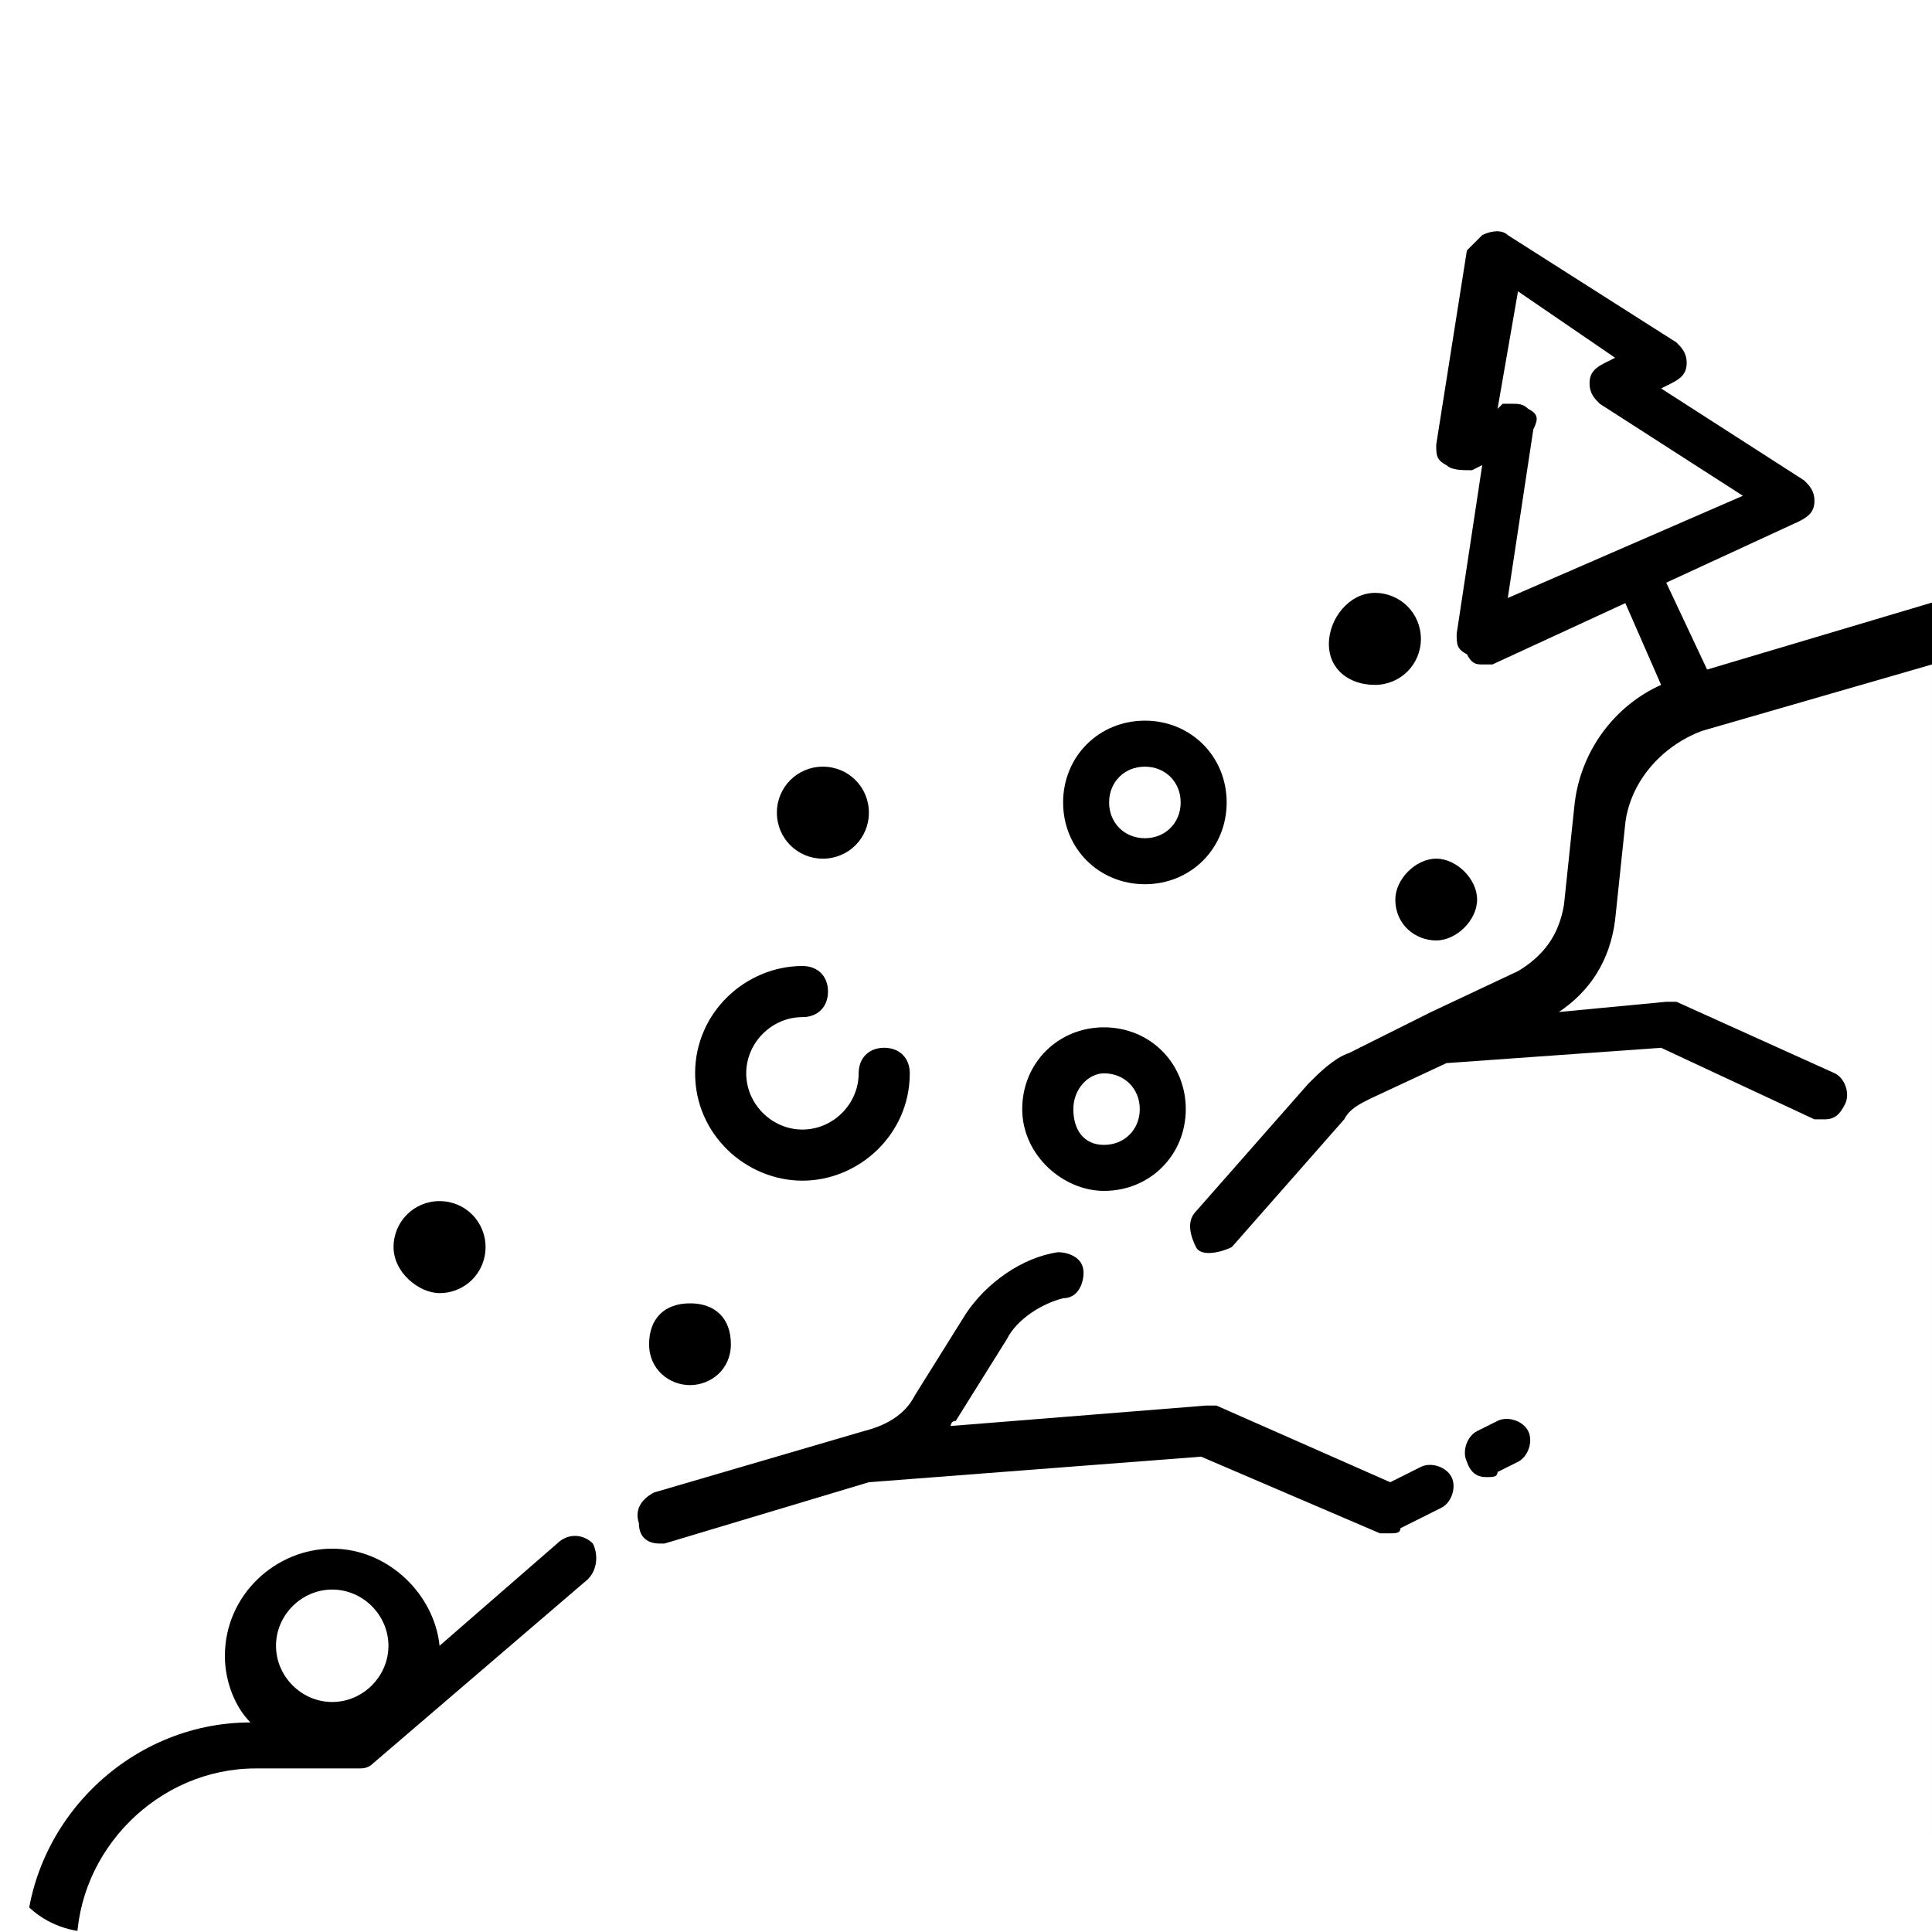
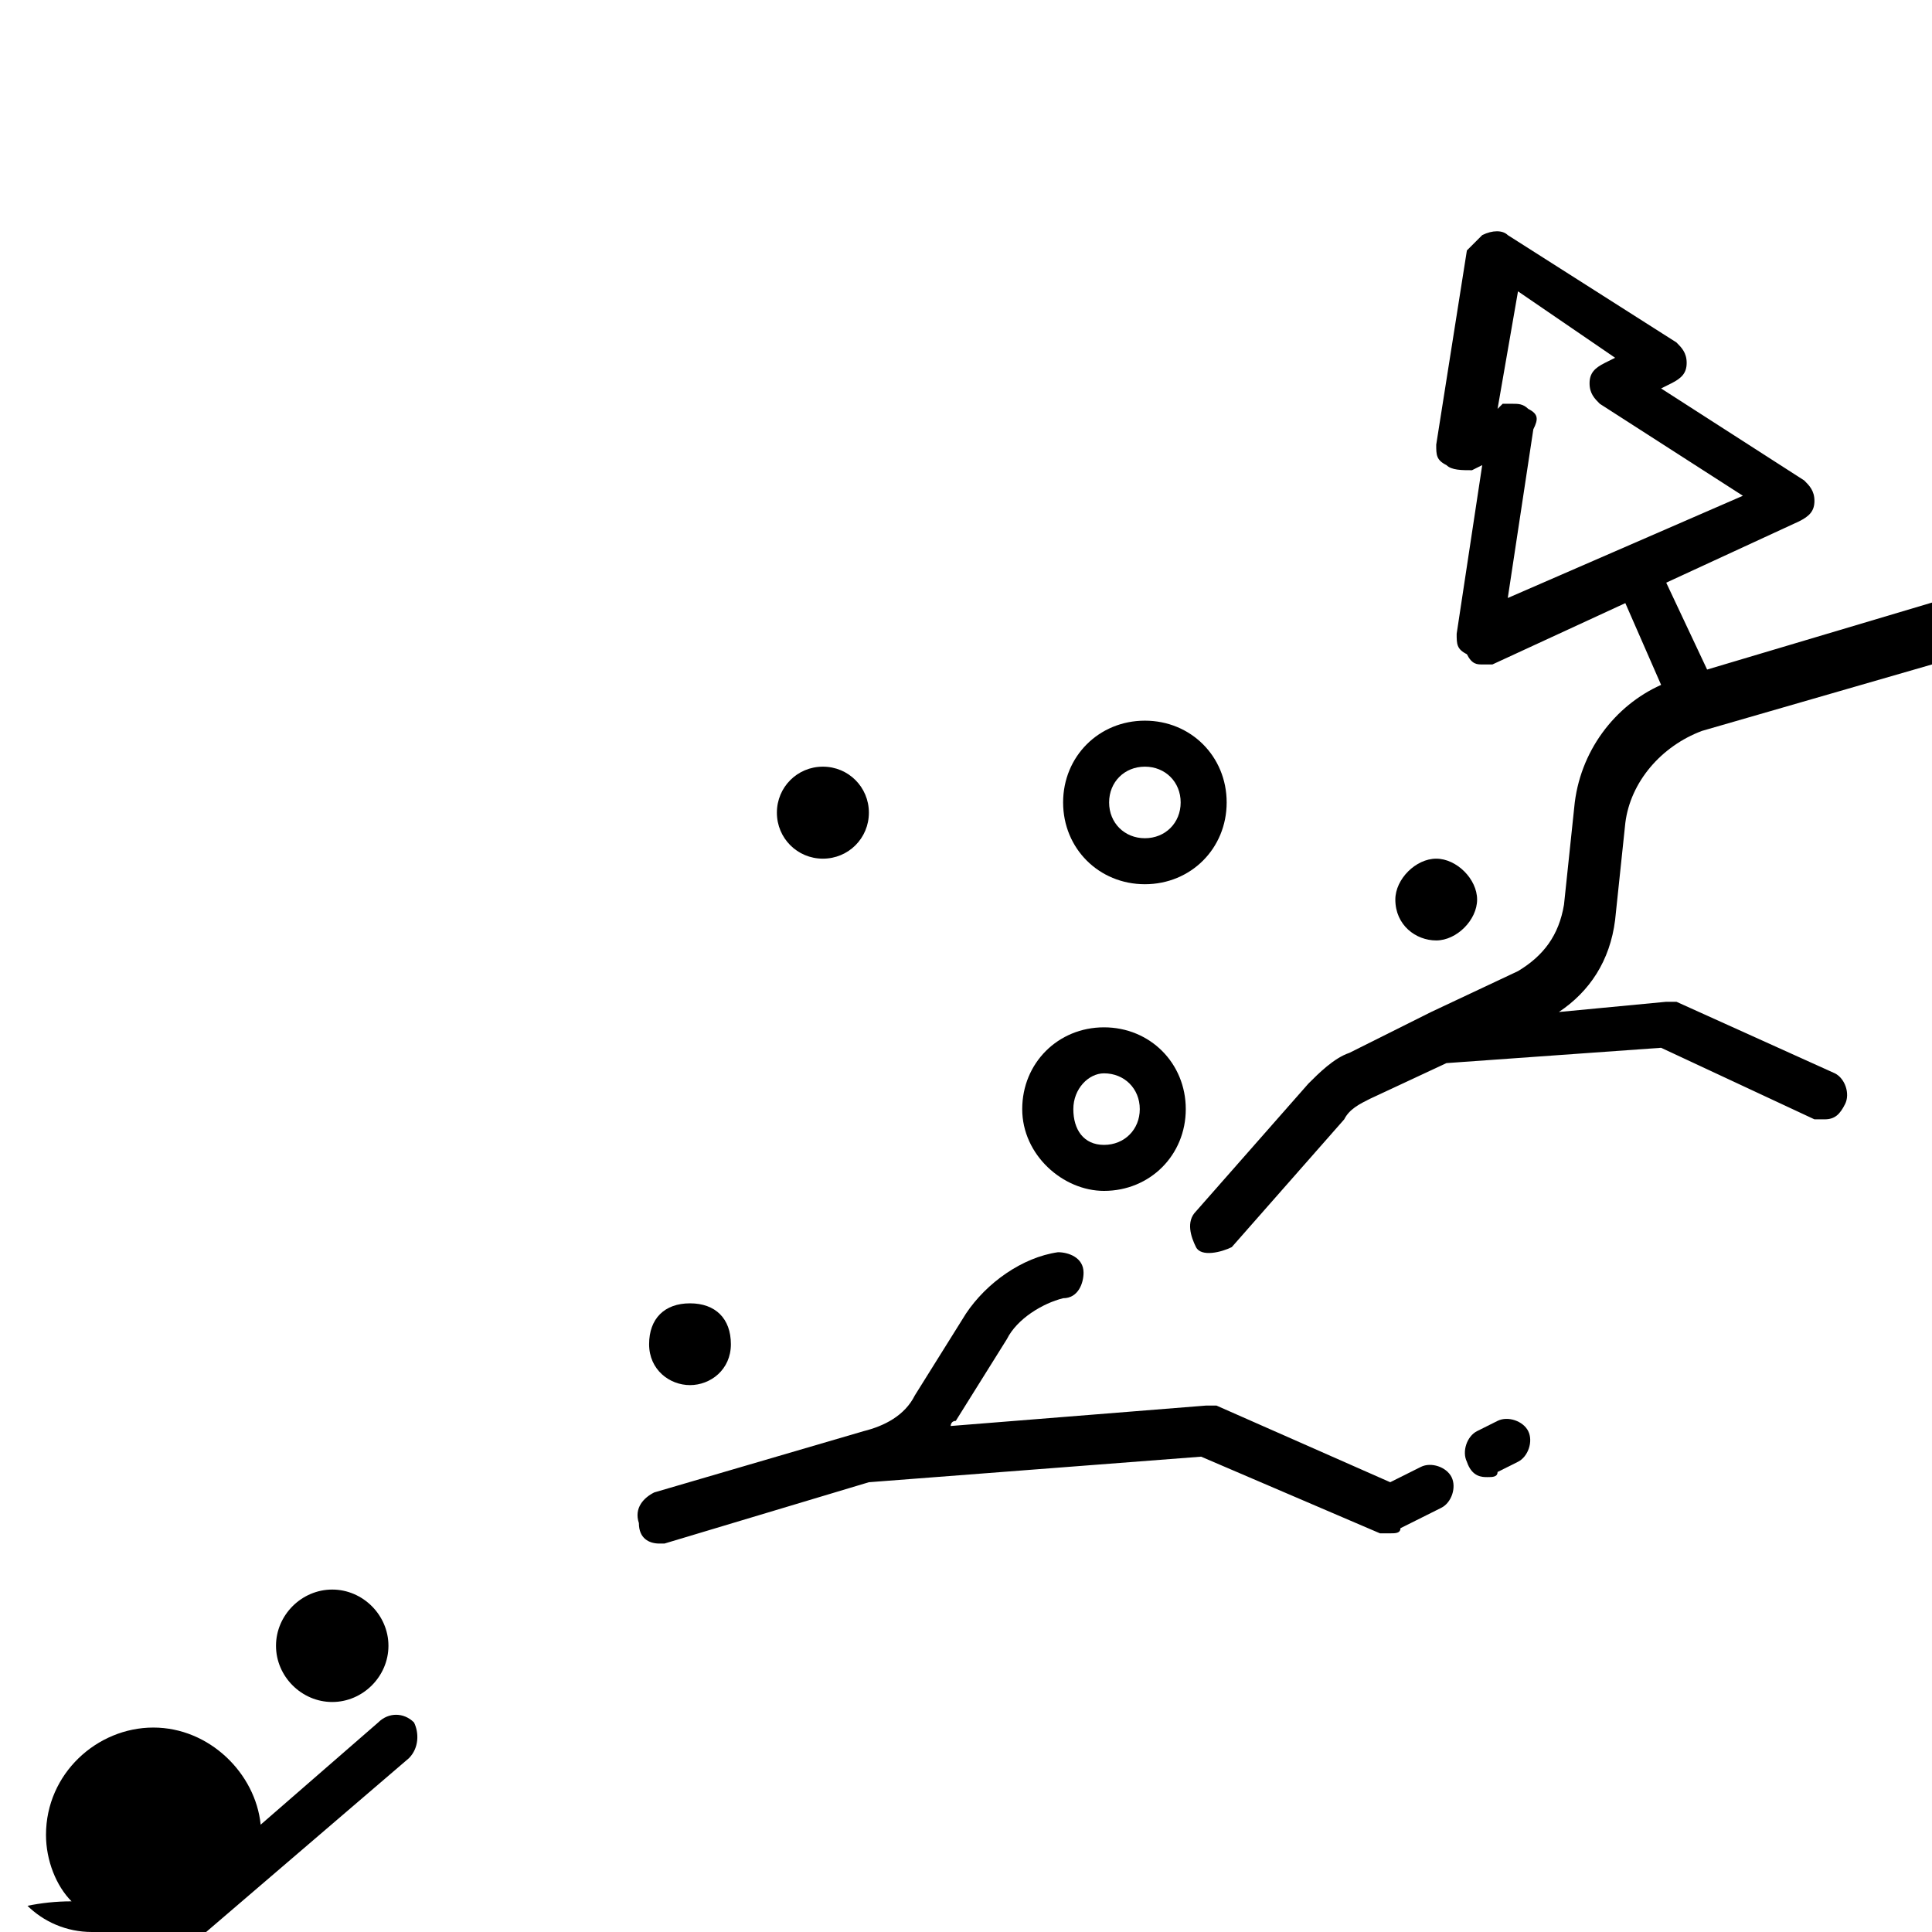
<svg xmlns="http://www.w3.org/2000/svg" xmlns:xlink="http://www.w3.org/1999/xlink" version="1.1" id="uuid-3b1a9233-b432-4fdc-b820-b4ab009d77b1" x="0px" y="0px" viewBox="0 0 37.8 37.8" style="enable-background:new 0 0 37.8 37.8;" xml:space="preserve">
  <style type="text/css">
	.st0{clip-path:url(#SVGID_00000102513588259100359550000011715367200659034804_);}
</style>
  <g>
    <defs>
      <path id="SVGID_1_" d="M1.8,0H36c1,0,1.8,0.8,1.8,1.8V36c0,1-0.8,1.8-1.8,1.8H1.8C0.8,37.8,0,37,0,36V1.8C0,0.8,0.8,0,1.8,0z" />
    </defs>
    <clipPath id="SVGID_00000019646907145574802190000006572319408843206302_">
      <use xlink:href="#SVGID_1_" style="overflow:visible;" />
    </clipPath>
    <g style="clip-path:url(#SVGID_00000019646907145574802190000006572319408843206302_);">
      <path d="M38.5,11.8c-0.1-0.1-0.3-0.1-0.4-0.1l-4.7,1.4l-0.8-1.7l2.6-1.2c0.2-0.1,0.3-0.2,0.3-0.4s-0.1-0.3-0.2-0.4l-2.8-1.8    l0.2-0.1C32.9,7.4,33,7.3,33,7.1c0-0.2-0.1-0.3-0.2-0.4l-3.3-2.1c-0.1-0.1-0.3-0.1-0.5,0c-0.1,0.1-0.2,0.2-0.3,0.3l-0.6,3.8    c0,0.2,0,0.3,0.2,0.4c0.1,0.1,0.3,0.1,0.5,0.1l0.2-0.1l-0.5,3.3c0,0.2,0,0.3,0.2,0.4C28.8,13,28.9,13,29,13c0.1,0,0.1,0,0.2,0    l2.6-1.2l0.7,1.6c-0.9,0.4-1.6,1.3-1.7,2.4l-0.2,1.9c-0.1,0.6-0.4,1-0.9,1.3L28,19.8l0,0l-1.6,0.8c-0.3,0.1-0.6,0.4-0.8,0.6    l-2.2,2.5c-0.2,0.2-0.1,0.5,0,0.7s0.5,0.1,0.7,0l2.2-2.5c0.1-0.2,0.3-0.3,0.5-0.4l1.5-0.7l4.2-0.3l3,1.4c0.1,0,0.1,0,0.2,0    c0.2,0,0.3-0.1,0.4-0.3c0.1-0.2,0-0.5-0.2-0.6l-3.1-1.4c-0.1,0-0.2,0-0.2,0l-2.1,0.2c0.6-0.4,1-1,1.1-1.8l0.2-1.9    c0.1-0.8,0.7-1.5,1.5-1.8l4.5-1.3v24c0,0.3,0.2,0.5,0.5,0.5s0.5-0.2,0.5-0.5V12.1C38.8,12,38.7,11.9,38.5,11.8L38.5,11.8z M29.9,8    c-0.1-0.1-0.2-0.1-0.3-0.1c-0.1,0-0.1,0-0.2,0L29.3,8l0.4-2.3L31.6,7l-0.2,0.1c-0.2,0.1-0.3,0.2-0.3,0.4s0.1,0.3,0.2,0.4l2.8,1.8    l-4.6,2l0.5-3.3C30.1,8.2,30.1,8.1,29.9,8L29.9,8z" />
-       <path d="M38.2,38.1H1.5v0c0-1.9,1.6-3.5,3.5-3.5h2c0.1,0,0.2,0,0.3-0.1l4.2-3.6c0.2-0.2,0.2-0.5,0.1-0.7c-0.2-0.2-0.5-0.2-0.7,0    l-2.3,2c-0.1-1-1-1.9-2.1-1.9c-1.1,0-2.1,0.9-2.1,2.1c0,0.5,0.2,1,0.5,1.3c-2.4,0-4.4,2-4.4,4.4v0.5C0.5,38.8,0.7,39,1,39h37.2    c0.3,0,0.5-0.2,0.5-0.5S38.5,38.1,38.2,38.1L38.2,38.1z M6.5,31.1c0.6,0,1.1,0.5,1.1,1.1s-0.5,1.1-1.1,1.1s-1.1-0.5-1.1-1.1    S5.9,31.1,6.5,31.1z" />
+       <path d="M38.2,38.1H1.5v0h2c0.1,0,0.2,0,0.3-0.1l4.2-3.6c0.2-0.2,0.2-0.5,0.1-0.7c-0.2-0.2-0.5-0.2-0.7,0    l-2.3,2c-0.1-1-1-1.9-2.1-1.9c-1.1,0-2.1,0.9-2.1,2.1c0,0.5,0.2,1,0.5,1.3c-2.4,0-4.4,2-4.4,4.4v0.5C0.5,38.8,0.7,39,1,39h37.2    c0.3,0,0.5-0.2,0.5-0.5S38.5,38.1,38.2,38.1L38.2,38.1z M6.5,31.1c0.6,0,1.1,0.5,1.1,1.1s-0.5,1.1-1.1,1.1s-1.1-0.5-1.1-1.1    S5.9,31.1,6.5,31.1z" />
      <path d="M12.9,30.2c0,0,0.1,0,0.1,0l4-1.2l6.5-0.5L27,30c0.1,0,0.1,0,0.2,0c0.1,0,0.2,0,0.2-0.1l0.8-0.4c0.2-0.1,0.3-0.4,0.2-0.6    s-0.4-0.3-0.6-0.2l-0.6,0.3l-3.4-1.5c-0.1,0-0.1,0-0.2,0l-5,0.4c0,0,0-0.1,0.1-0.1l1-1.6c0.2-0.4,0.7-0.7,1.1-0.8    c0.3,0,0.4-0.3,0.4-0.5c0-0.3-0.3-0.4-0.5-0.4c-0.7,0.1-1.4,0.6-1.8,1.2l-1,1.6c-0.2,0.4-0.6,0.6-1,0.7l-4.1,1.2    c-0.2,0.1-0.4,0.3-0.3,0.6C12.5,30.1,12.7,30.2,12.9,30.2L12.9,30.2z" />
-       <path d="M15.7,23.1c1.1,0,2.1-0.9,2.1-2.1c0-0.3-0.2-0.5-0.5-0.5s-0.5,0.2-0.5,0.5c0,0.6-0.5,1.1-1.1,1.1s-1.1-0.5-1.1-1.1    s0.5-1.1,1.1-1.1c0.3,0,0.5-0.2,0.5-0.5s-0.2-0.5-0.5-0.5c-1.1,0-2.1,0.9-2.1,2.1S14.6,23.1,15.7,23.1z" />
      <path d="M21.6,23.3c0.9,0,1.6-0.7,1.6-1.6s-0.7-1.6-1.6-1.6S20,20.8,20,21.7S20.8,23.3,21.6,23.3z M21.6,21c0.4,0,0.7,0.3,0.7,0.7    s-0.3,0.7-0.7,0.7S21,22.1,21,21.7S21.3,21,21.6,21z" />
      <path d="M22.4,17.3c0.9,0,1.6-0.7,1.6-1.6s-0.7-1.6-1.6-1.6s-1.6,0.7-1.6,1.6S21.5,17.3,22.4,17.3z M22.4,15    c0.4,0,0.7,0.3,0.7,0.7c0,0.4-0.3,0.7-0.7,0.7s-0.7-0.3-0.7-0.7S22,15,22.4,15z" />
      <path d="M13.5,27.1c0.4,0,0.8-0.3,0.8-0.8s-0.3-0.8-0.8-0.8s-0.8,0.3-0.8,0.8S13.1,27.1,13.5,27.1z" />
      <path d="M16.1,16.8c0.5,0,0.9-0.4,0.9-0.9S16.6,15,16.1,15s-0.9,0.4-0.9,0.9C15.2,16.4,15.6,16.8,16.1,16.8z" />
-       <path d="M26.9,13.4c0.5,0,0.9-0.4,0.9-0.9s-0.4-0.9-0.9-0.9S26,12.1,26,12.6S26.4,13.4,26.9,13.4z" />
-       <path d="M8.6,25.3c0.5,0,0.9-0.4,0.9-0.9s-0.4-0.9-0.9-0.9s-0.9,0.4-0.9,0.9S8.2,25.3,8.6,25.3z" />
      <path d="M27.3,17.6c0,0.5,0.4,0.8,0.8,0.8s0.8-0.4,0.8-0.8s-0.4-0.8-0.8-0.8S27.3,17.2,27.3,17.6z" />
      <path d="M29.1,28.9c0.1,0,0.2,0,0.2-0.1l0.4-0.2c0.2-0.1,0.3-0.4,0.2-0.6s-0.4-0.3-0.6-0.2l-0.4,0.2c-0.2,0.1-0.3,0.4-0.2,0.6    C28.8,28.9,29,28.9,29.1,28.9z" />
    </g>
  </g>
</svg>